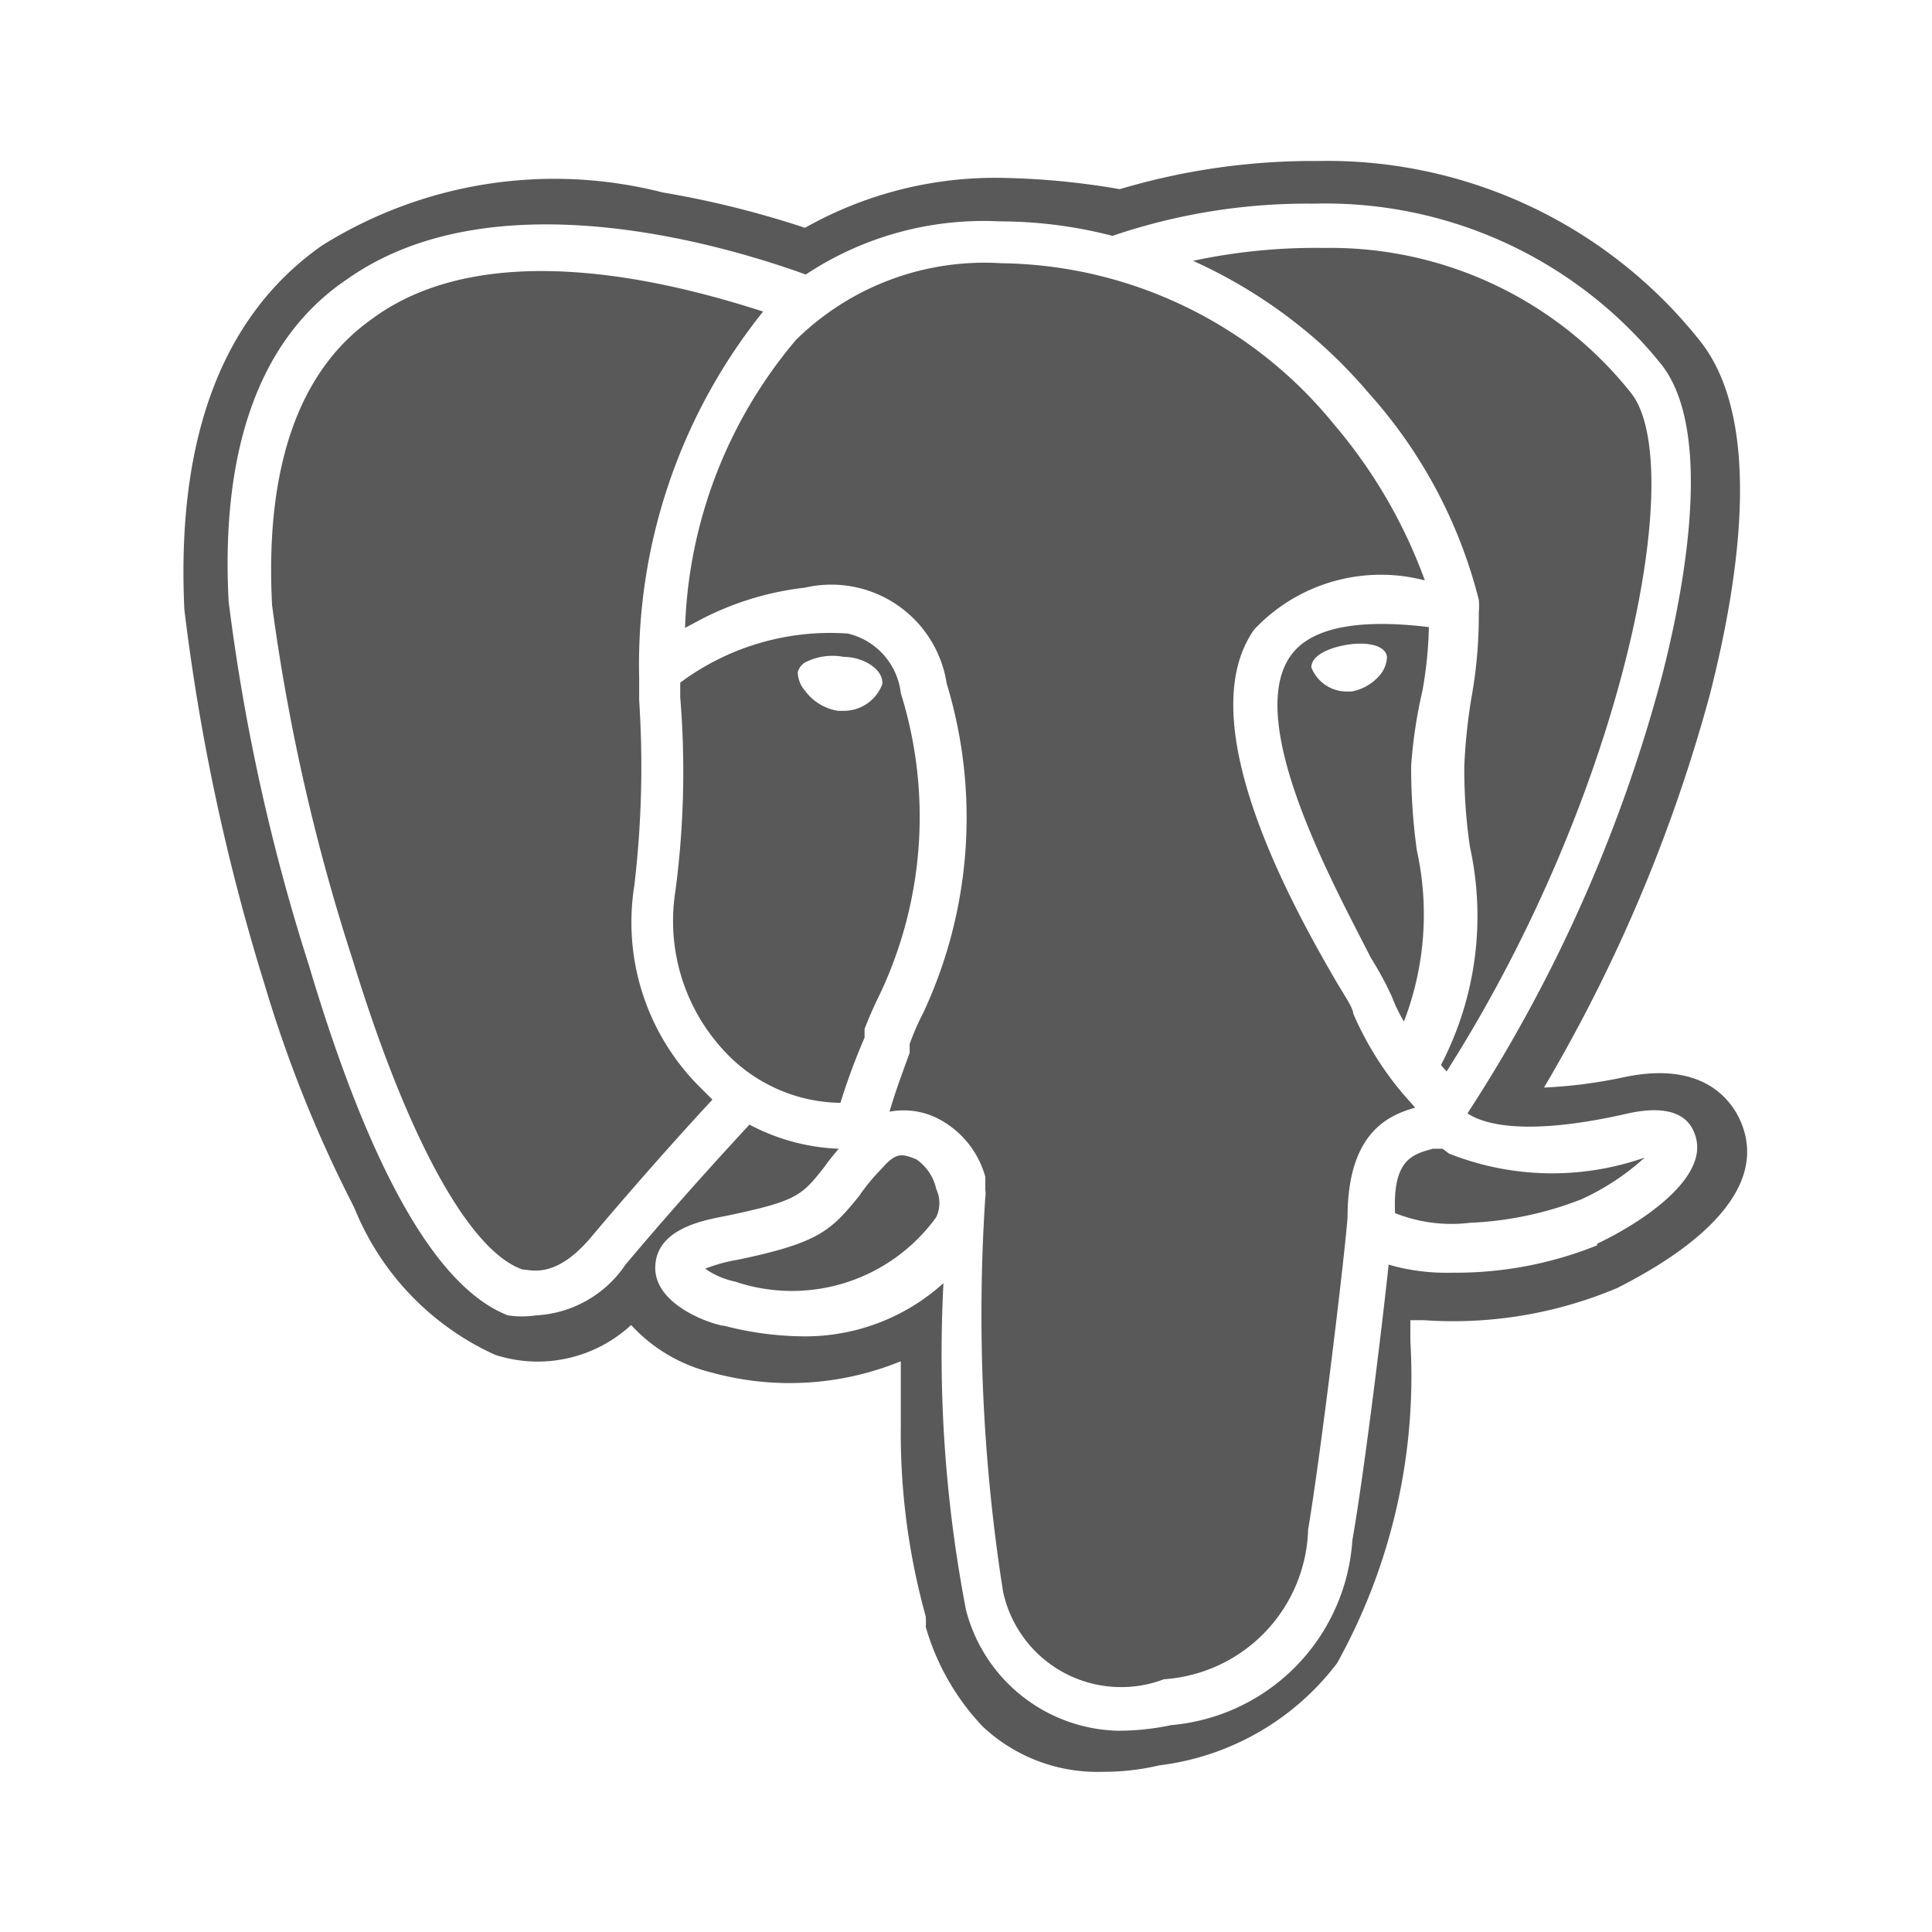
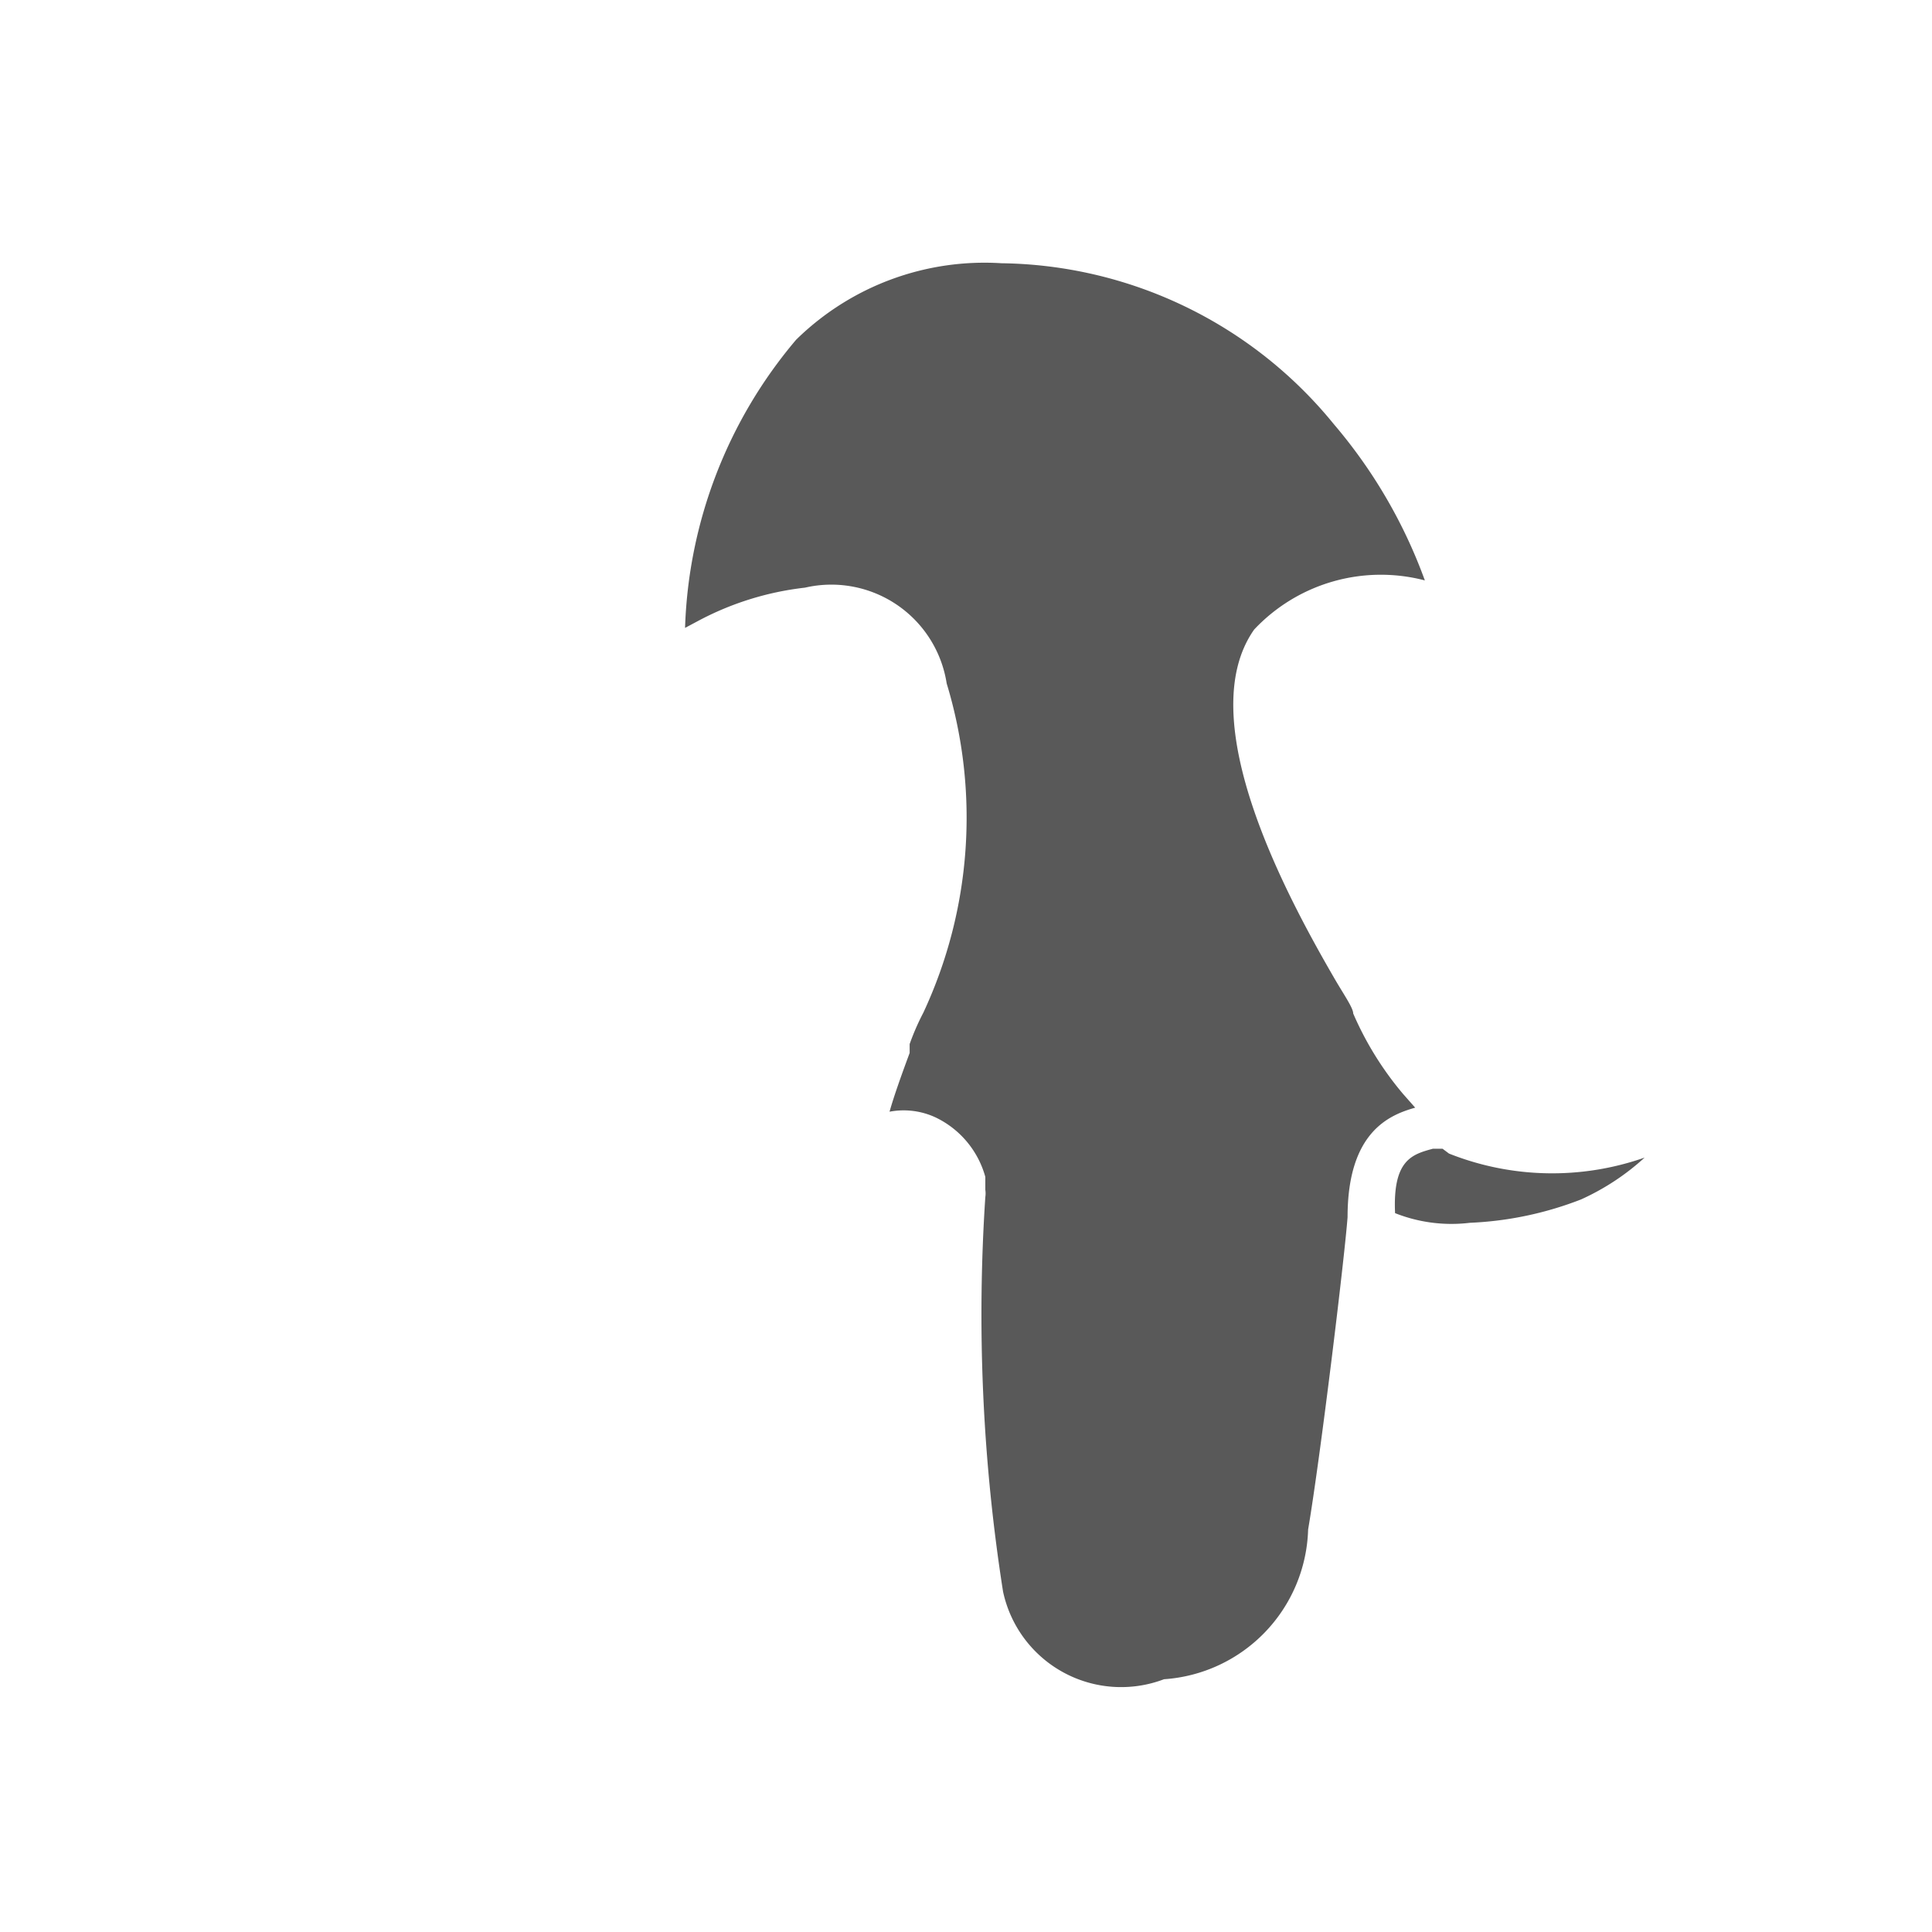
<svg xmlns="http://www.w3.org/2000/svg" width="128px" height="128px" viewBox="0 0 24 24">
-   <path fill="#595959" d="M10.74 12.89v-.11c.06-.15.12-.29.19-.43a5.15 5.15 0 0 0 .26-3.74a.86.86 0 0 0-.66-.74a3.12 3.12 0 0 0-2.08.61v.18a11.3 11.3 0 0 1-.06 2.41a2.37 2.37 0 0 0 .62 2a2 2 0 0 0 1.43.63a8 8 0 0 1 .3-.81M10 8.58a.36.36 0 0 1-.09-.23a.2.2 0 0 1 .09-.12a.74.74 0 0 1 .48-.07c.25 0 .5.16.48.34a.51.51 0 0 1-.49.33h-.06a.63.63 0 0 1-.41-.25" />
-   <path fill="#595959" d="M7.88 11a12.6 12.6 0 0 0 .06-2.3v-.28a7 7 0 0 1 1.54-4.55c-1-.32-3.4-1-4.87.1c-.9.64-1.32 1.84-1.23 3.55a25 25 0 0 0 1 4.4c.68 2.22 1.45 3.62 2.11 3.85c.1 0 .41.13.86-.41c.64-.76 1.23-1.41 1.5-1.7l-.19-.19A2.89 2.89 0 0 1 7.88 11m3.5 3.4c-.16-.06-.24-.1-.42.11a2.5 2.5 0 0 0-.29.35c-.35.43-.5.58-1.51.79a2 2 0 0 0-.4.11a1 1 0 0 0 .37.16a2.21 2.21 0 0 0 2.5-.8a.41.41 0 0 0 0-.35a.6.6 0 0 0-.25-.37m6.29-5.82a5 5 0 0 0 .08-.79c-.66-.08-1.42-.07-1.72.36c-.58.83.56 2.88 1 3.75a4 4 0 0 1 .26.48a2 2 0 0 0 .15.31a3.7 3.7 0 0 0 .16-2.13a7.5 7.5 0 0 1-.07-1.05a6 6 0 0 1 .14-.93m-.56-.16a.6.6 0 0 1-.32.17h-.06a.47.47 0 0 1-.44-.3c0-.14.2-.24.44-.28s.48 0 .5.15a.38.38 0 0 1-.12.26" />
-   <path fill="#595959" d="M17 4.88a6.06 6.06 0 0 1 1.37 2.57a.7.7 0 0 1 0 .15a5.7 5.7 0 0 1-.09 1.06a7 7 0 0 0-.09.86a6.6 6.6 0 0 0 .07 1a4 4 0 0 1-.36 2.71l.07.08c2.22-3.49 3-7.54 2.29-8.43a4.77 4.77 0 0 0-3.81-1.8a7.3 7.3 0 0 0-1.63.16A6.2 6.2 0 0 1 17 4.88" />
-   <path fill="#595959" d="M21.65 14c-.07-.2-.37-.85-1.47-.62a6 6 0 0 1-1 .13a19.7 19.7 0 0 0 2.06-4.88c.37-1.45.66-3.39-.11-4.38A5.91 5.91 0 0 0 16.37 2a8.4 8.4 0 0 0-2.46.35a9.4 9.4 0 0 0-1.45-.14a4.8 4.8 0 0 0-2.46.62a12 12 0 0 0-1.77-.44A5.44 5.44 0 0 0 4 3.05c-1.24.87-1.81 2.39-1.71 4.52a26.3 26.3 0 0 0 1 4.67A16 16 0 0 0 4.4 15a3.4 3.4 0 0 0 1.75 1.83a1.71 1.71 0 0 0 1.69-.37a2 2 0 0 0 1 .59a3.65 3.65 0 0 0 2.35-.14v.81a8.5 8.5 0 0 0 .31 2.36a1 1 0 0 1 0 .13a3 3 0 0 0 .71 1.24a2.08 2.08 0 0 0 1.49.56a3 3 0 0 0 .7-.08a3.27 3.27 0 0 0 2.21-1.27a7.34 7.34 0 0 0 .91-4v-.26h.17a5.24 5.24 0 0 0 2.4-.4c.45-.23 1.91-1 1.56-2m-1.81 1.47a4.7 4.7 0 0 1-1.8.34a2.6 2.6 0 0 1-.79-.1c-.1.94-.32 2.69-.45 3.42a2.47 2.47 0 0 1-2.25 2.3a3.2 3.2 0 0 1-.66.07A2 2 0 0 1 12 20a16.8 16.8 0 0 1-.28-4.06a2.56 2.56 0 0 1-1.78.66a4 4 0 0 1-.94-.13c-.09 0-.87-.23-.86-.73s.66-.59.9-.64c.86-.18.92-.25 1.19-.59a3 3 0 0 1 .19-.24a2.56 2.56 0 0 1-1.11-.3c-.23.25-.86.93-1.54 1.74a1.43 1.43 0 0 1-1.11.63a1.2 1.2 0 0 1-.35 0C5.43 16 4.6 14.55 3.84 12a25 25 0 0 1-1-4.53c-.1-1.92.4-3.28 1.47-4c1.92-1.36 5-.31 5.7-.06a4 4 0 0 1 2.41-.66a5.6 5.6 0 0 1 1.4.18a7.5 7.5 0 0 1 2.5-.4a5.35 5.35 0 0 1 4.32 2c.69.88.23 3 0 3.89a18.8 18.8 0 0 1-2.41 5.41c.16.11.65.31 2 0c.46-.1.73 0 .82.25c.22.55-.7 1.13-1.21 1.37z" />
  <path fill="#595959" d="M17.43 13.59a4 4 0 0 1-.62-1c0-.07-.12-.24-.23-.43c-.58-1-1.79-3.22-1-4.34a2.16 2.16 0 0 1 2.12-.61a6.3 6.3 0 0 0-1.13-1.94a5.41 5.41 0 0 0-4.13-2a3.34 3.34 0 0 0-2.55.95A5.82 5.82 0 0 0 8.51 7.8l.15-.08A3.7 3.7 0 0 1 10 7.3a1.45 1.45 0 0 1 1.76 1.19a5.73 5.73 0 0 1-.29 4.09a3 3 0 0 0-.17.39v.11c-.1.27-.19.52-.25.73a.94.94 0 0 1 .57.07a1.16 1.16 0 0 1 .62.74v.16a.3.3 0 0 1 0 .09a22.2 22.2 0 0 0 .22 4.9a1.5 1.5 0 0 0 2 1.09A1.92 1.92 0 0 0 16.25 19c.15-.88.45-3.35.49-3.88c0-1.06.52-1.27.84-1.36z" />
  <path fill="#595959" d="m18 14.33l-.08-.06h-.12c-.26.07-.5.14-.47.8a1.9 1.9 0 0 0 .93.12a4.3 4.3 0 0 0 1.38-.29a3 3 0 0 0 .79-.52a3.47 3.47 0 0 1-2.43-.05" />
</svg>